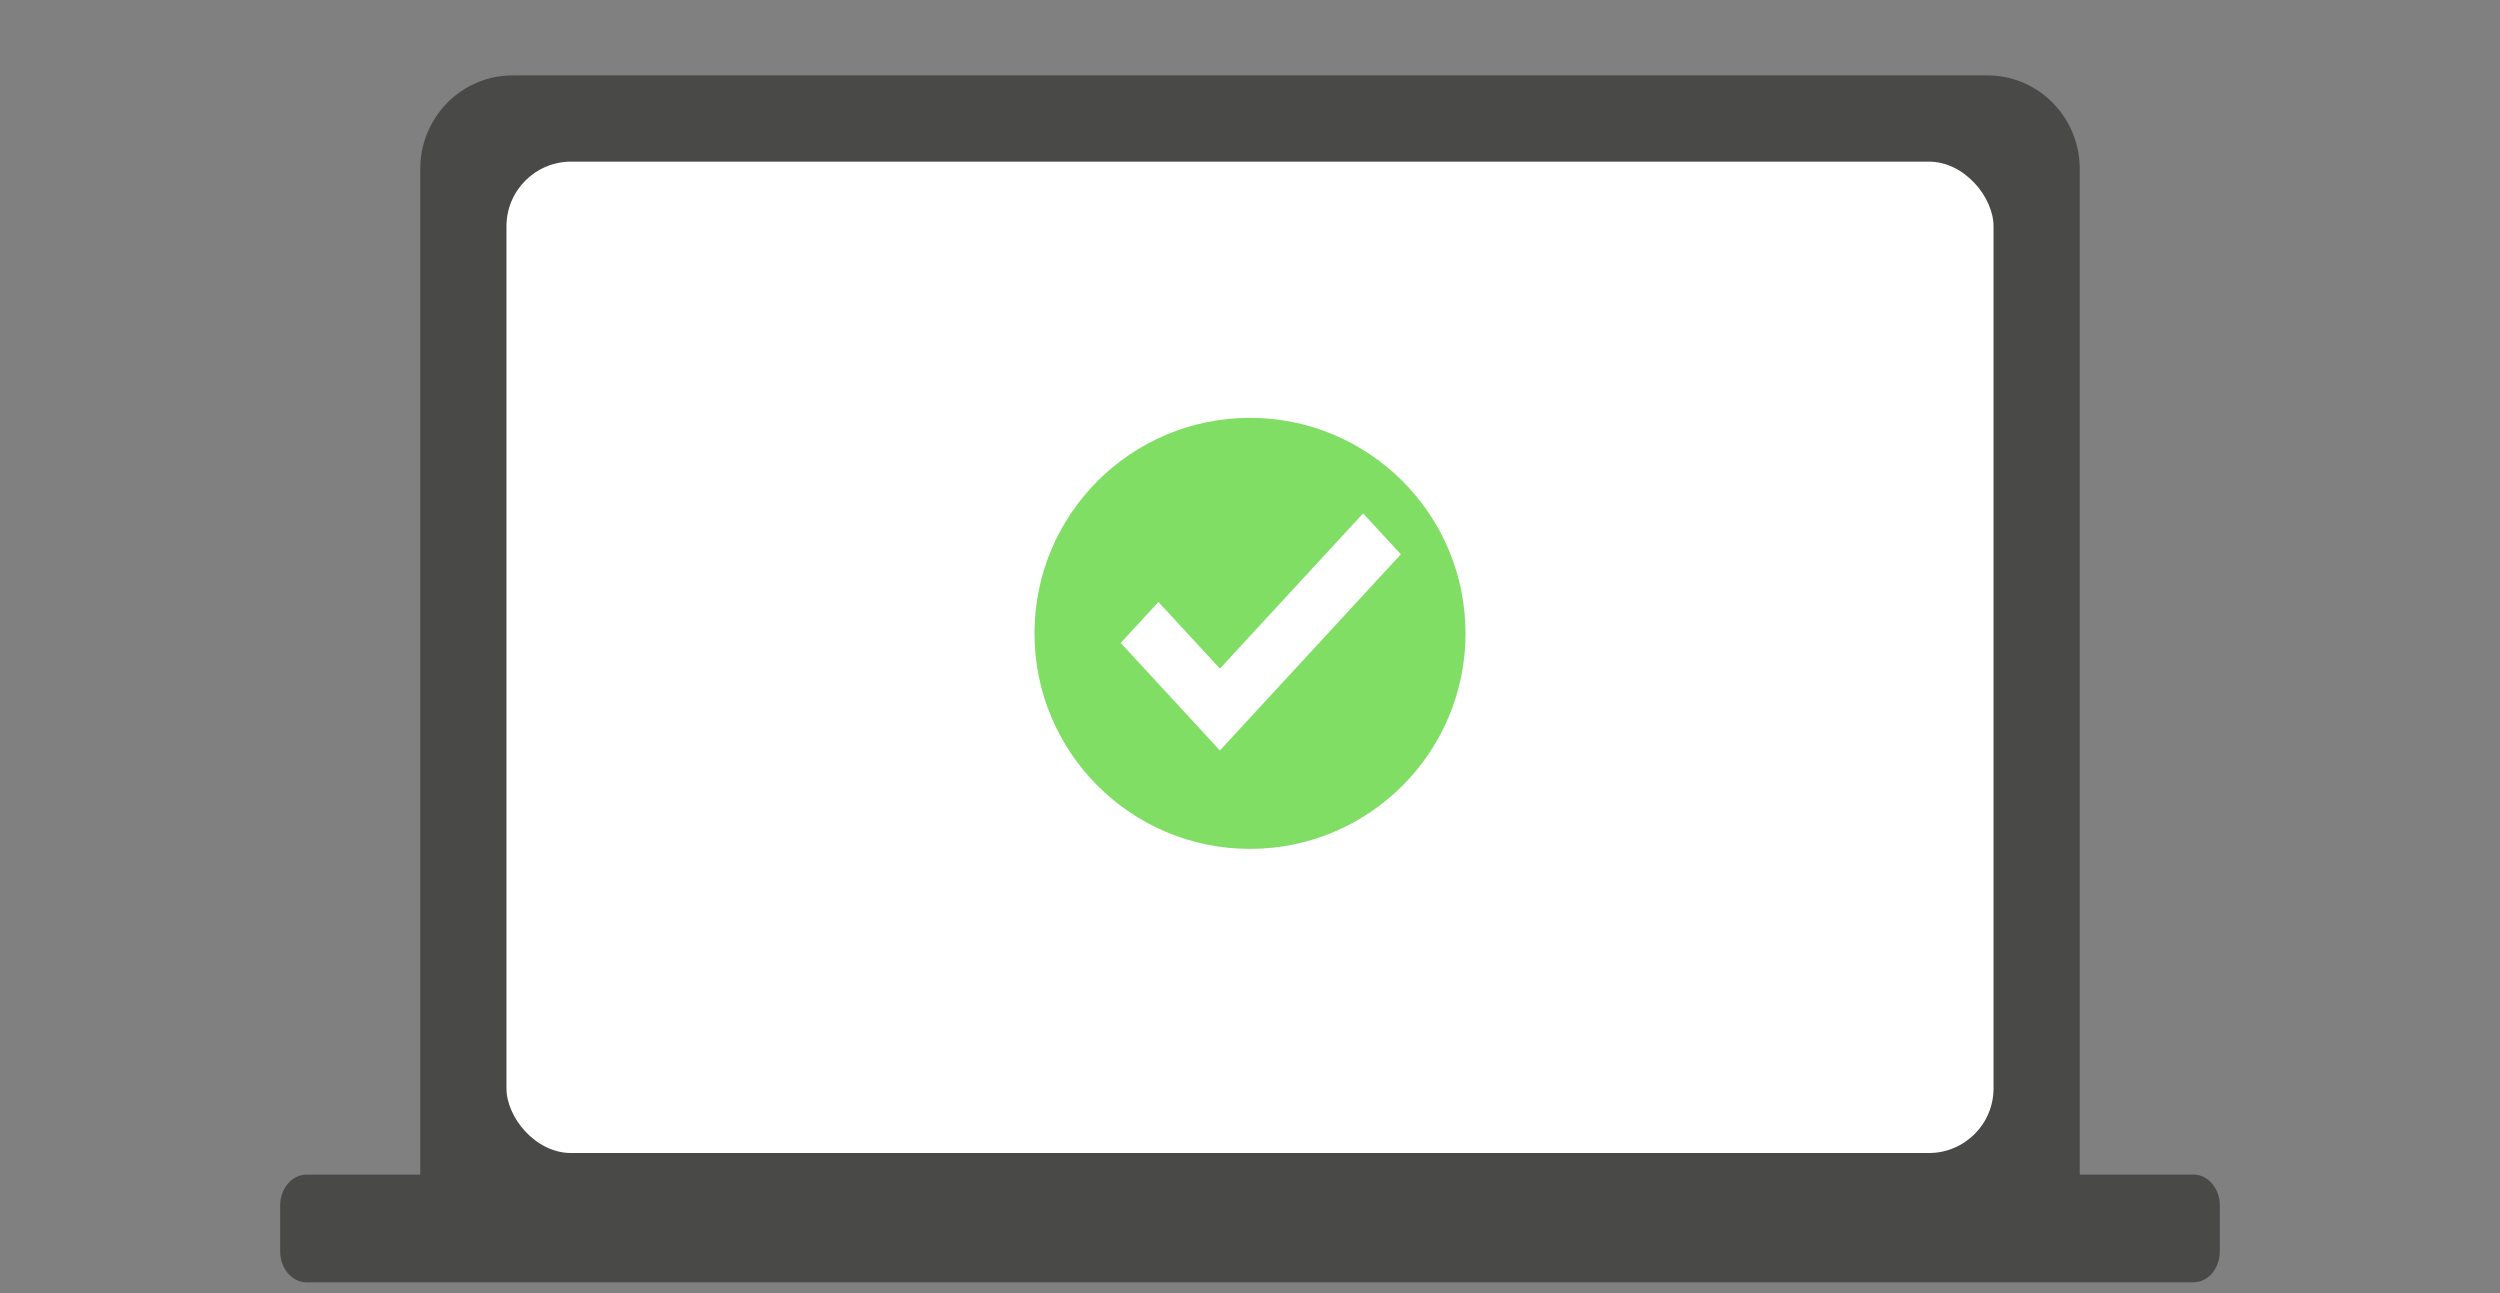
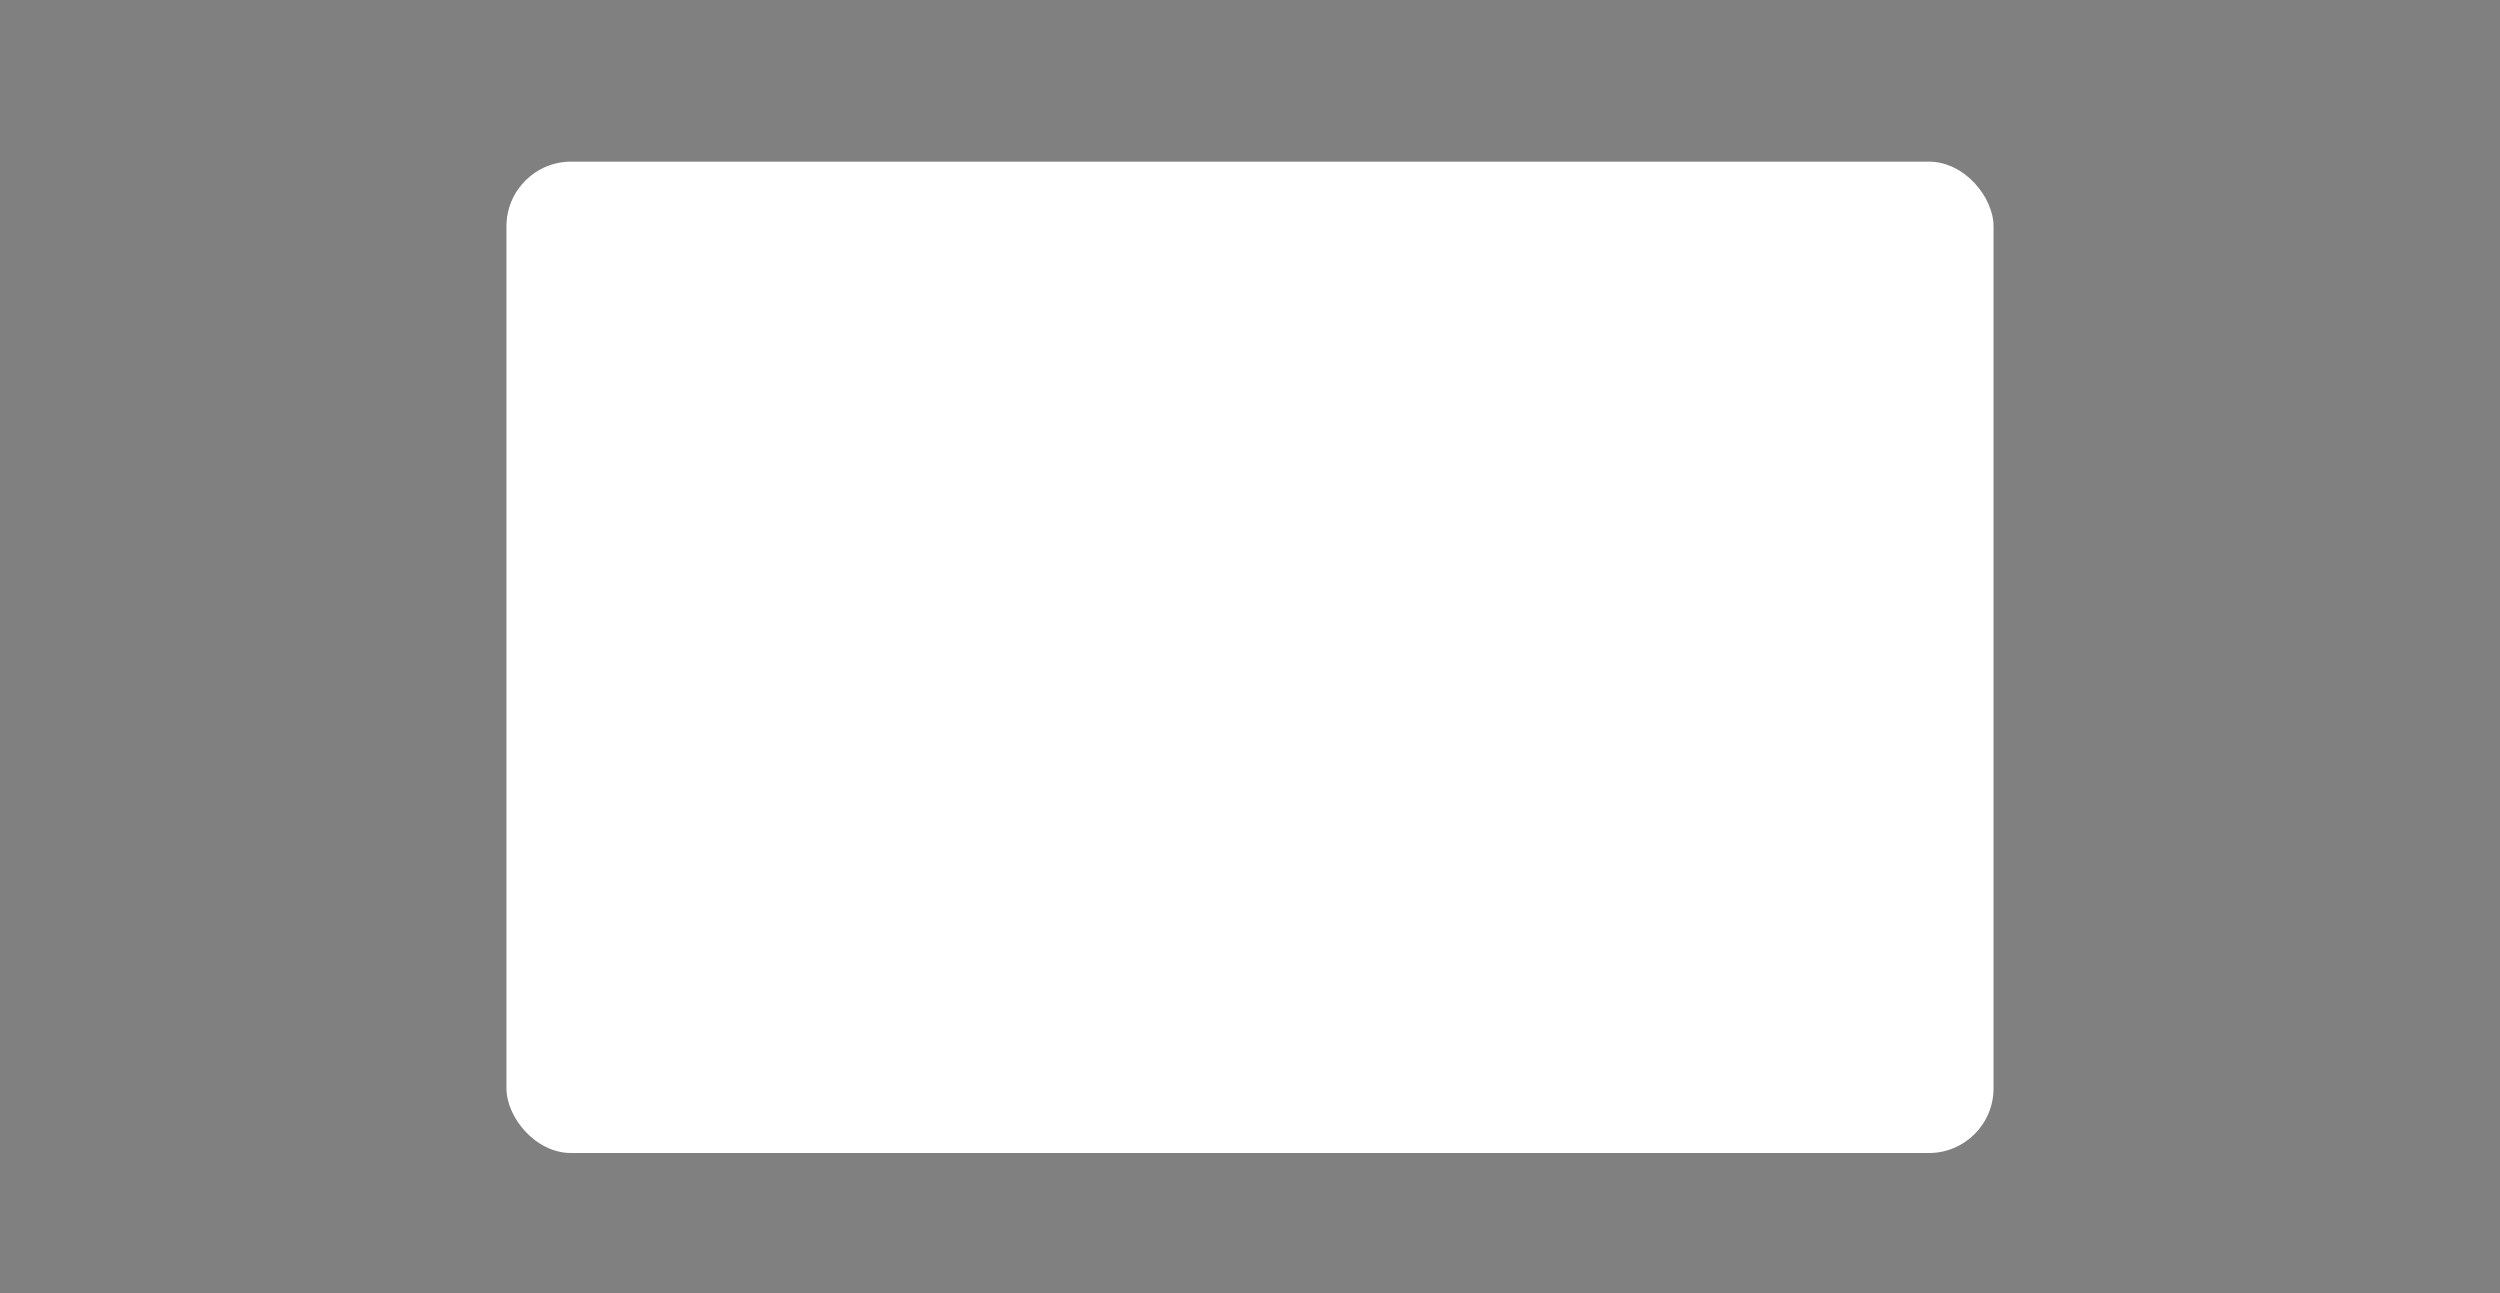
<svg xmlns="http://www.w3.org/2000/svg" width="232px" height="120px" viewBox="0 0 232 120" version="1.1">
  <rect x="0" y="0" width="232" height="120" fill="#808080" stroke="none" />
  <title>C2AC7817-7272-4BED-826A-09B372EEDD1E</title>
  <desc>Created with sketchtool.</desc>
  <g id="利用者PC" stroke="none" stroke-width="1" fill="none" fill-rule="evenodd">
    <g id="U_01｜TOP_ログイン前_A｜PC" transform="translate(-966, -1512)">
      <g id="body" transform="translate(0, 690)">
        <g id="contents" transform="translate(168, 0)">
          <g id="section/お手続きの流れ" transform="translate(0, 612)">
            <g id="step4" transform="translate(798, 95)">
              <g id="illust/step4_export" transform="translate(0, 115)">
                <g id="illust/step4" transform="translate(26, 7)">
                  <g id="NotePC">
                    <g>
-                       <path d="M21.551,0 L158.449,0 C163.171,0 167,3.887 167,8.683 L167,104 L13,104 L13,8.683 C13,3.887 16.829,0 21.551,0" id="Fill-1" fill="#494948" />
-                       <path d="M2.453,102 L177.547,102 C178.902,102 180,103.285 180,104.868 L180,109.132 C180,110.715 178.902,112 177.547,112 L2.453,112 C1.099,112 0,110.715 0,109.132 L0,104.868 C0,103.285 1.099,102 2.453,102" id="Fill-5" fill="#494948" />
                      <rect id="Rectangle" fill="#FFFFFF" x="21" y="8" width="138" height="92" rx="6" />
                    </g>
                  </g>
                  <g id="Group" transform="translate(70, 31.777)">
-                     <circle id="Oval" fill="#80DE65" cx="20" cy="20" r="20" />
                    <polygon id="Fill-1" fill="#FFFFFF" points="30.496 8.866 17.208 23.27 11.503 17.088 8 20.887 13.704 27.068 17.207 30.866 20.71 27.068 34 12.664" />
                  </g>
                </g>
              </g>
            </g>
          </g>
        </g>
      </g>
    </g>
  </g>
</svg>